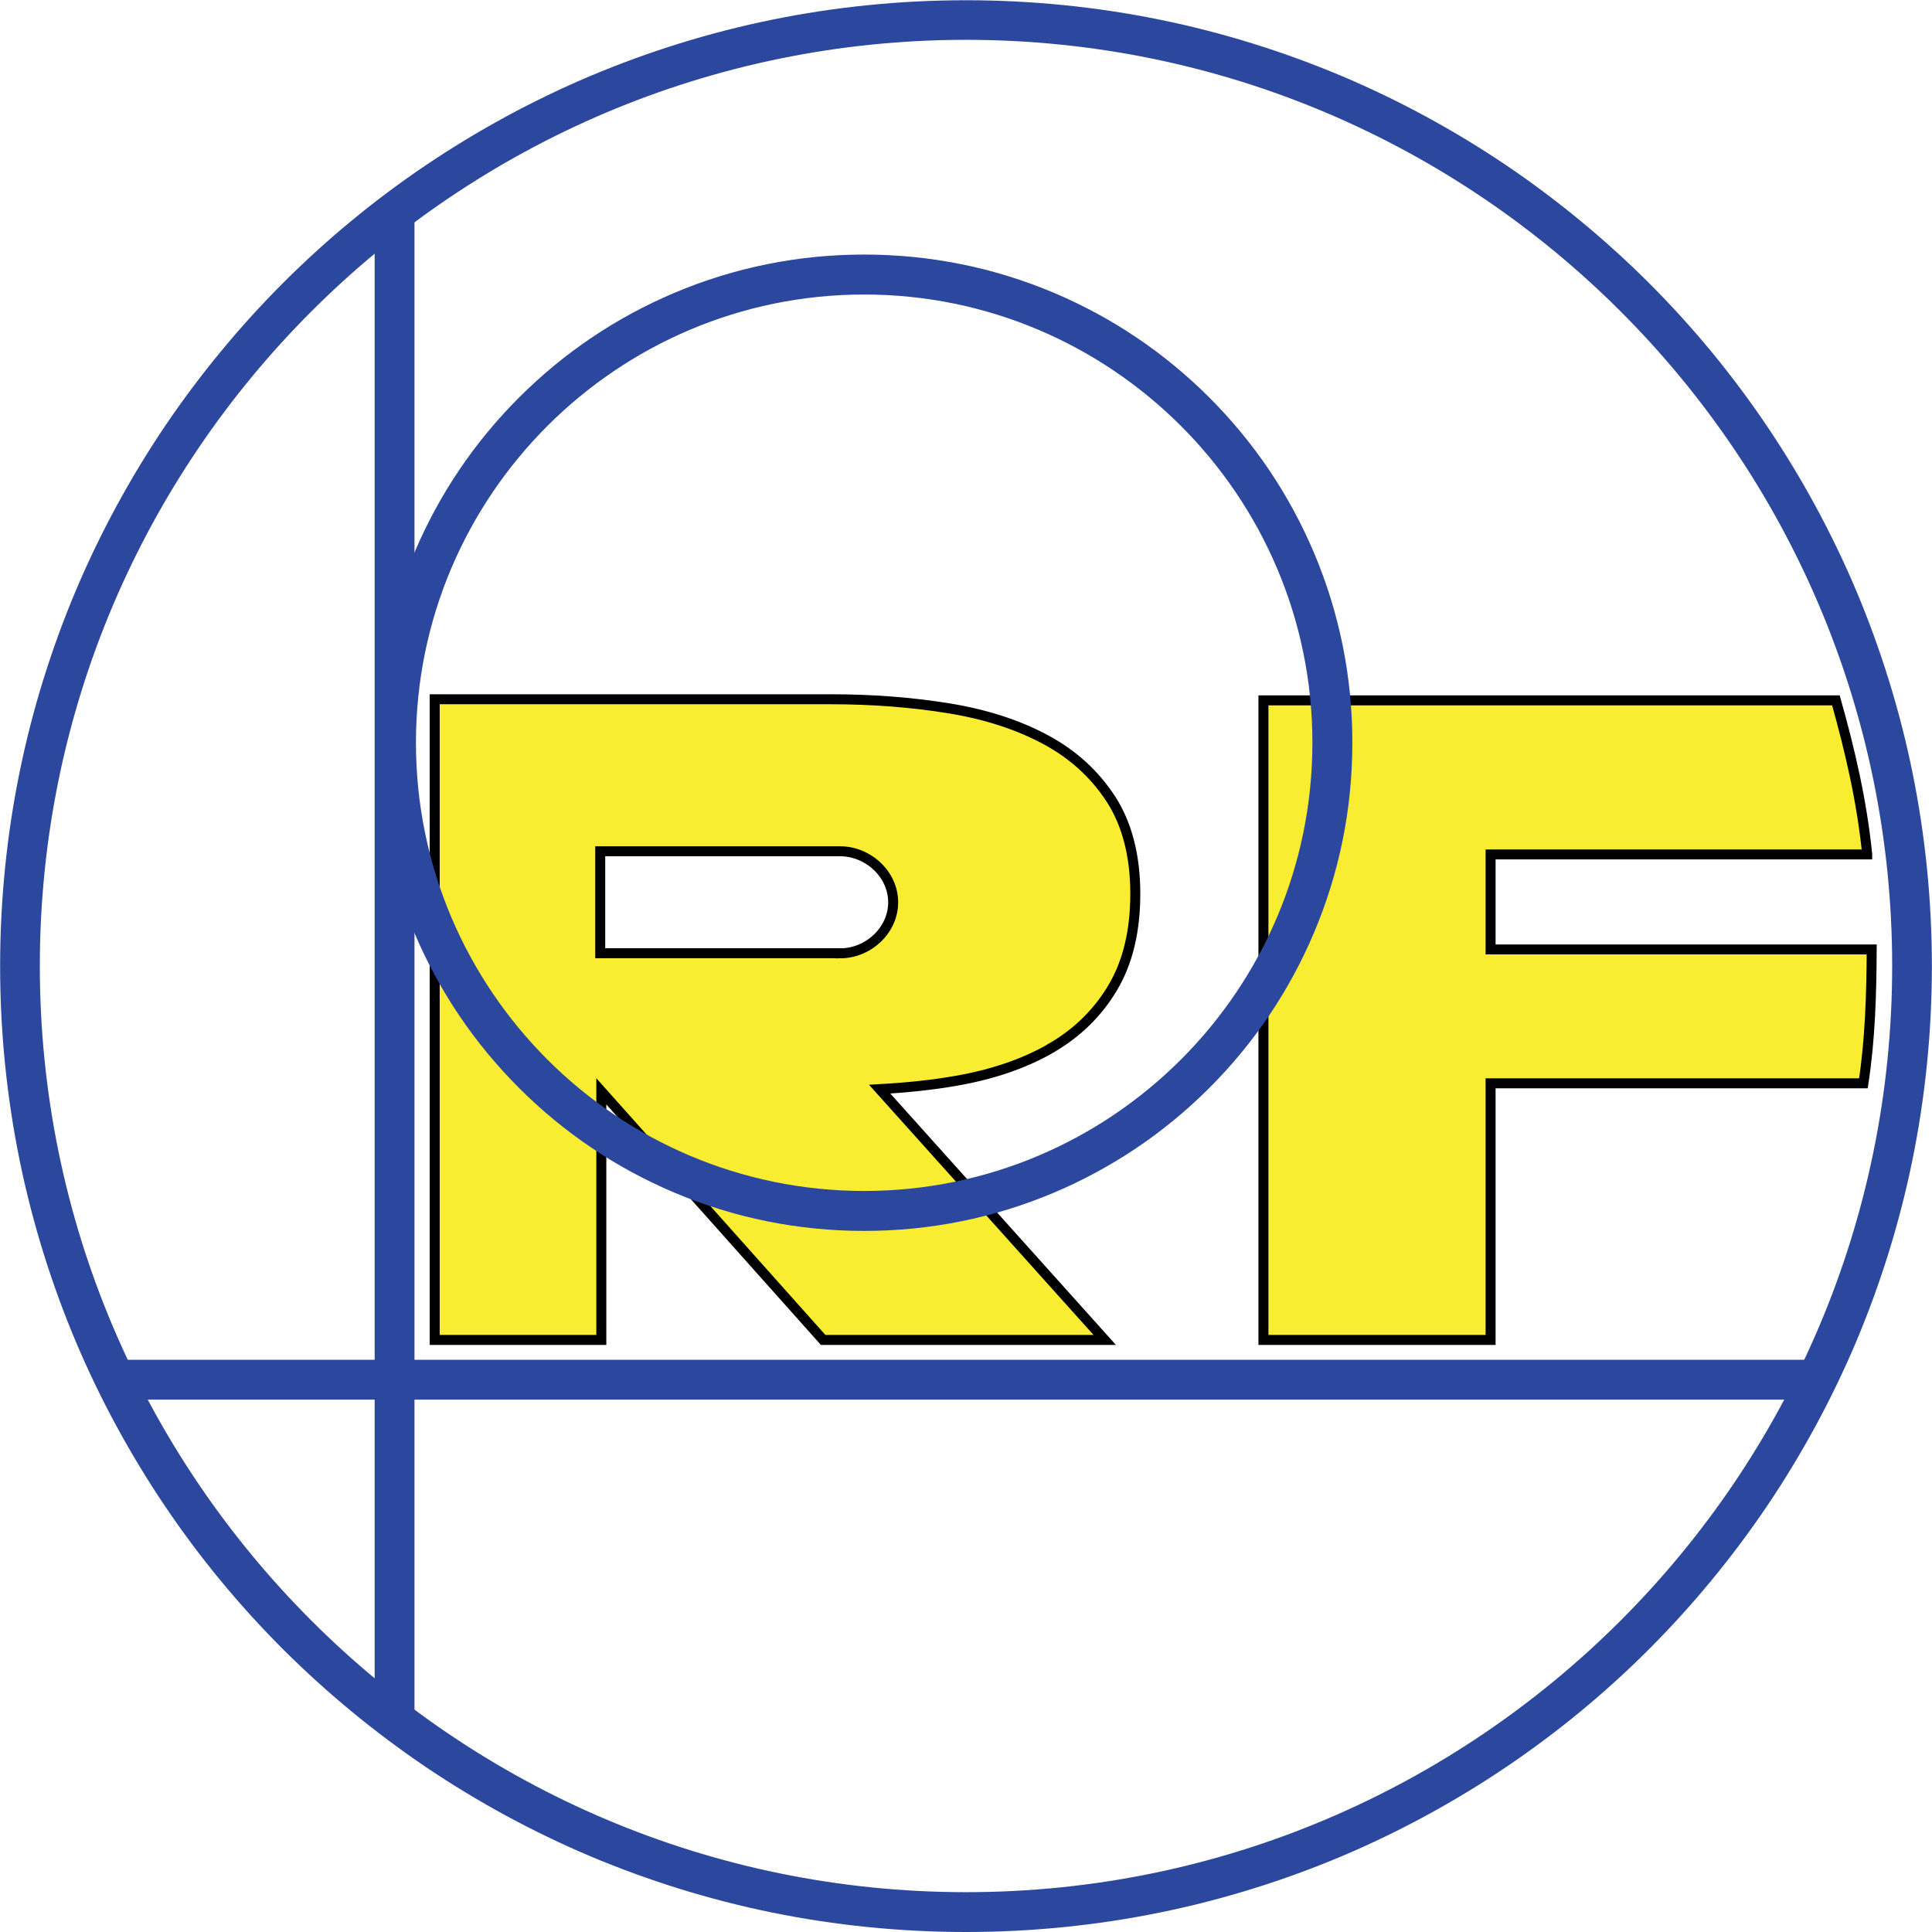
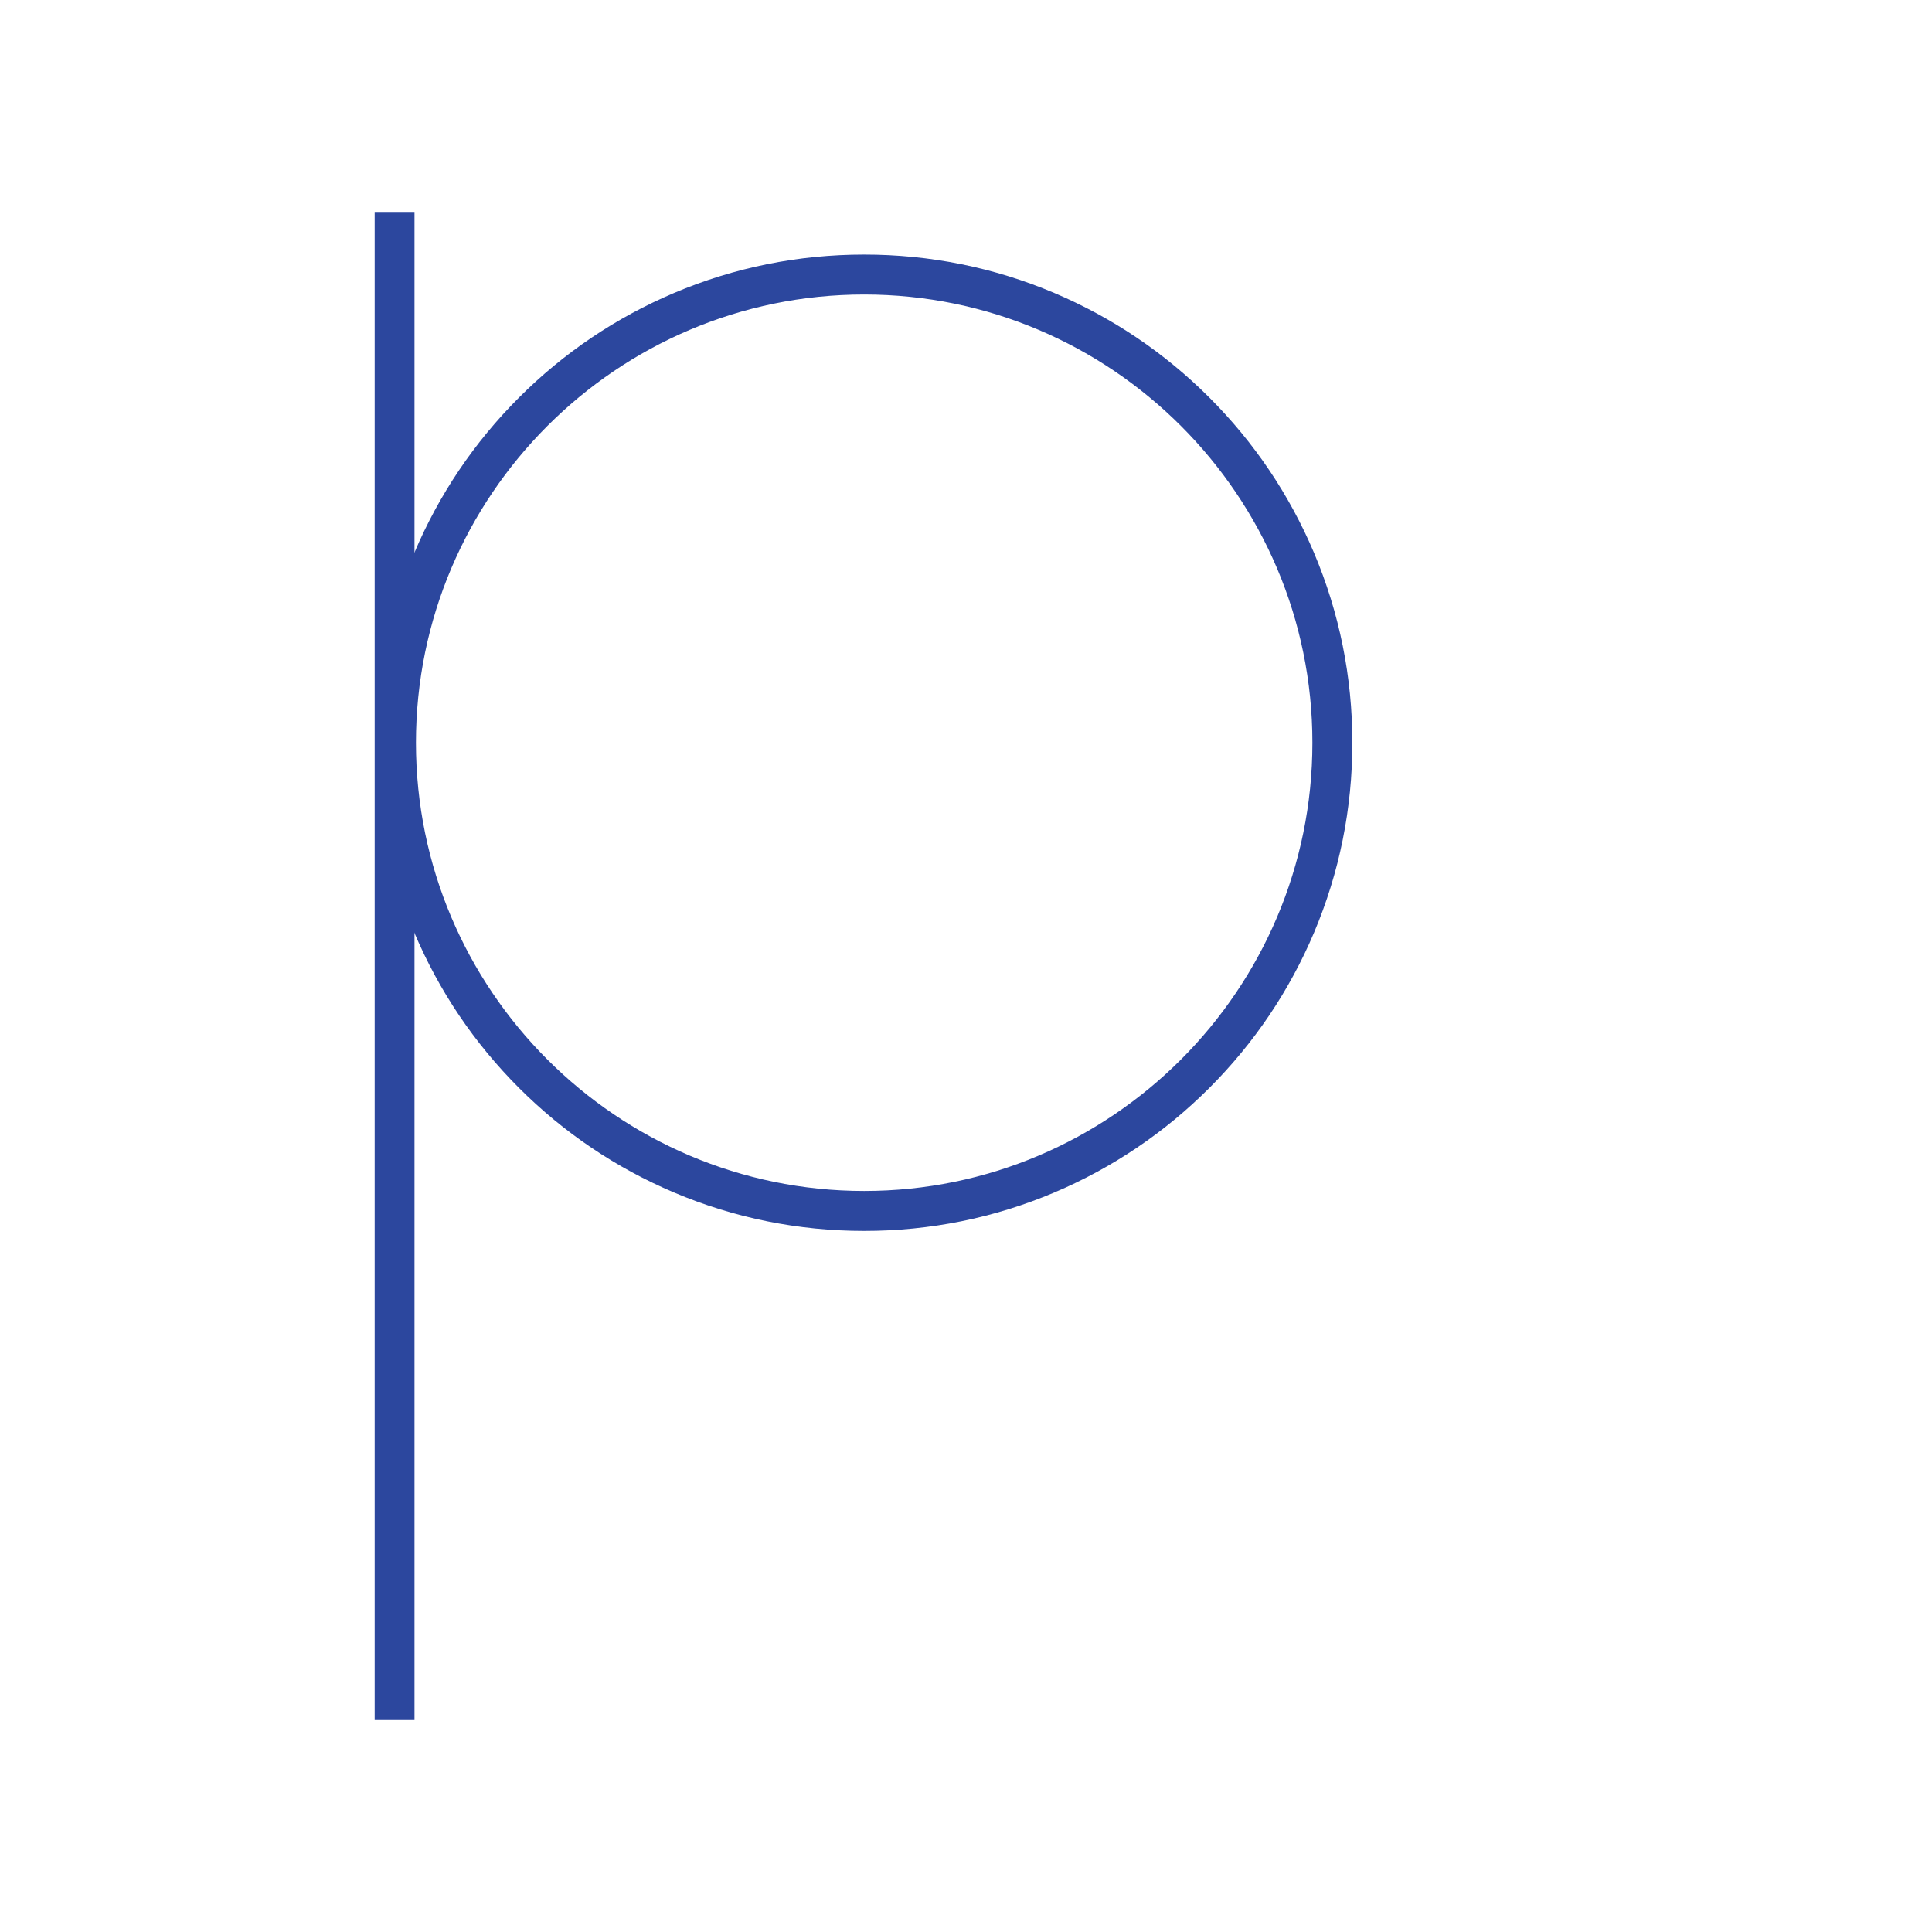
<svg xmlns="http://www.w3.org/2000/svg" id="Layer_2" data-name="Layer 2" viewBox="0 0 158.62 158.62">
  <g id="Layer_1-2" data-name="Layer 1">
    <g>
      <g>
-         <path d="M153.3,70.15c-.43-4.34-1.42-8.57-2.57-12.65h-47v52.51h18.65v-21.07h30.61c.55-3.59,.66-7.26,.68-10.99h-31.29v-7.8h30.92Z" fill="#f9ed32" stroke="#000" stroke-miterlimit="10" stroke-width=".82" />
-         <path d="M86.24,86.08c2.17-1.24,3.87-2.9,5.11-4.98,1.24-2.08,1.86-4.66,1.86-7.73s-.67-5.71-2-7.76c-1.33-2.05-3.13-3.69-5.39-4.9-2.26-1.21-4.91-2.07-7.94-2.56-3.03-.49-6.25-.74-9.66-.74H35.69v52.6h13.68v-20.41l18.21,20.41h23.12l-18.48-20.59c2.21-.12,4.32-.34,6.31-.69,2.97-.52,5.54-1.4,7.71-2.64Zm-17.27-7.82h-19.69v-8.37h19.69c2.3,0,4.36,1.88,4.36,4.19s-2.05,4.19-4.36,4.19Z" fill="#f9ed32" stroke="#000" stroke-miterlimit="10" stroke-width=".82" />
-       </g>
-       <path d="M79.31,158.62c-5.38,0-10.76-.54-15.98-1.61-5.09-1.04-10.1-2.6-14.89-4.62-4.7-1.99-9.23-4.45-13.47-7.31-4.2-2.84-8.15-6.1-11.74-9.68-3.59-3.59-6.85-7.54-9.68-11.74-2.86-4.24-5.32-8.77-7.31-13.47-2.02-4.79-3.58-9.8-4.62-14.89-1.07-5.23-1.61-10.6-1.61-15.98s.54-10.76,1.61-15.98c1.04-5.09,2.6-10.1,4.62-14.89,1.99-4.7,4.45-9.23,7.31-13.47,2.84-4.2,6.1-8.15,9.68-11.74,3.59-3.59,7.54-6.85,11.74-9.68,4.24-2.86,8.77-5.32,13.47-7.31,4.79-2.02,9.8-3.58,14.89-4.62,5.23-1.07,10.6-1.61,15.98-1.61s10.76,.54,15.98,1.61c5.09,1.04,10.1,2.6,14.89,4.62,4.7,1.99,9.23,4.45,13.47,7.31,4.2,2.84,8.15,6.1,11.74,9.68,3.59,3.59,6.85,7.54,9.68,11.74,2.86,4.24,5.32,8.77,7.31,13.47,2.02,4.79,3.58,9.8,4.62,14.89,1.07,5.23,1.61,10.6,1.61,15.98s-.54,10.76-1.61,15.98c-1.04,5.09-2.6,10.1-4.62,14.89-1.99,4.7-4.45,9.23-7.31,13.47-2.84,4.2-6.1,8.15-9.68,11.74-3.59,3.59-7.54,6.85-11.74,9.68-4.24,2.86-8.77,5.32-13.47,7.31-4.79,2.02-9.8,3.58-14.89,4.62-5.23,1.07-10.6,1.61-15.98,1.61Zm0-155.35C37.38,3.27,3.27,37.38,3.27,79.31s34.11,76.04,76.04,76.04,76.04-34.11,76.04-76.04S121.24,3.27,79.31,3.27Z" fill="#2c479e" />
+         </g>
      <rect x="30.76" y="17.4" width="3.27" height="123.82" fill="#2c479e" />
-       <rect x="9.44" y="111.64" width="139.06" height="3.27" fill="#2c479e" />
      <path d="M70.95,101.06c-5.41,0-10.66-1.06-15.6-3.15-4.77-2.02-9.06-4.91-12.74-8.59-3.68-3.68-6.57-7.97-8.59-12.74-2.09-4.94-3.15-10.19-3.15-15.6s1.06-10.66,3.15-15.6c2.02-4.77,4.91-9.06,8.59-12.74,3.68-3.68,7.97-6.57,12.74-8.59,4.94-2.09,10.19-3.15,15.6-3.15s10.66,1.06,15.6,3.15c4.77,2.02,9.06,4.91,12.74,8.59,3.68,3.68,6.57,7.97,8.59,12.74,2.09,4.94,3.15,10.19,3.15,15.6s-1.06,10.66-3.15,15.6c-2.02,4.77-4.91,9.06-8.59,12.74-3.68,3.68-7.97,6.57-12.74,8.59-4.94,2.09-10.19,3.15-15.6,3.15Zm0-76.88c-20.29,0-36.8,16.51-36.8,36.8s16.51,36.8,36.8,36.8,36.8-16.51,36.8-36.8-16.51-36.8-36.8-36.8Z" fill="#2c479e" />
    </g>
  </g>
</svg>